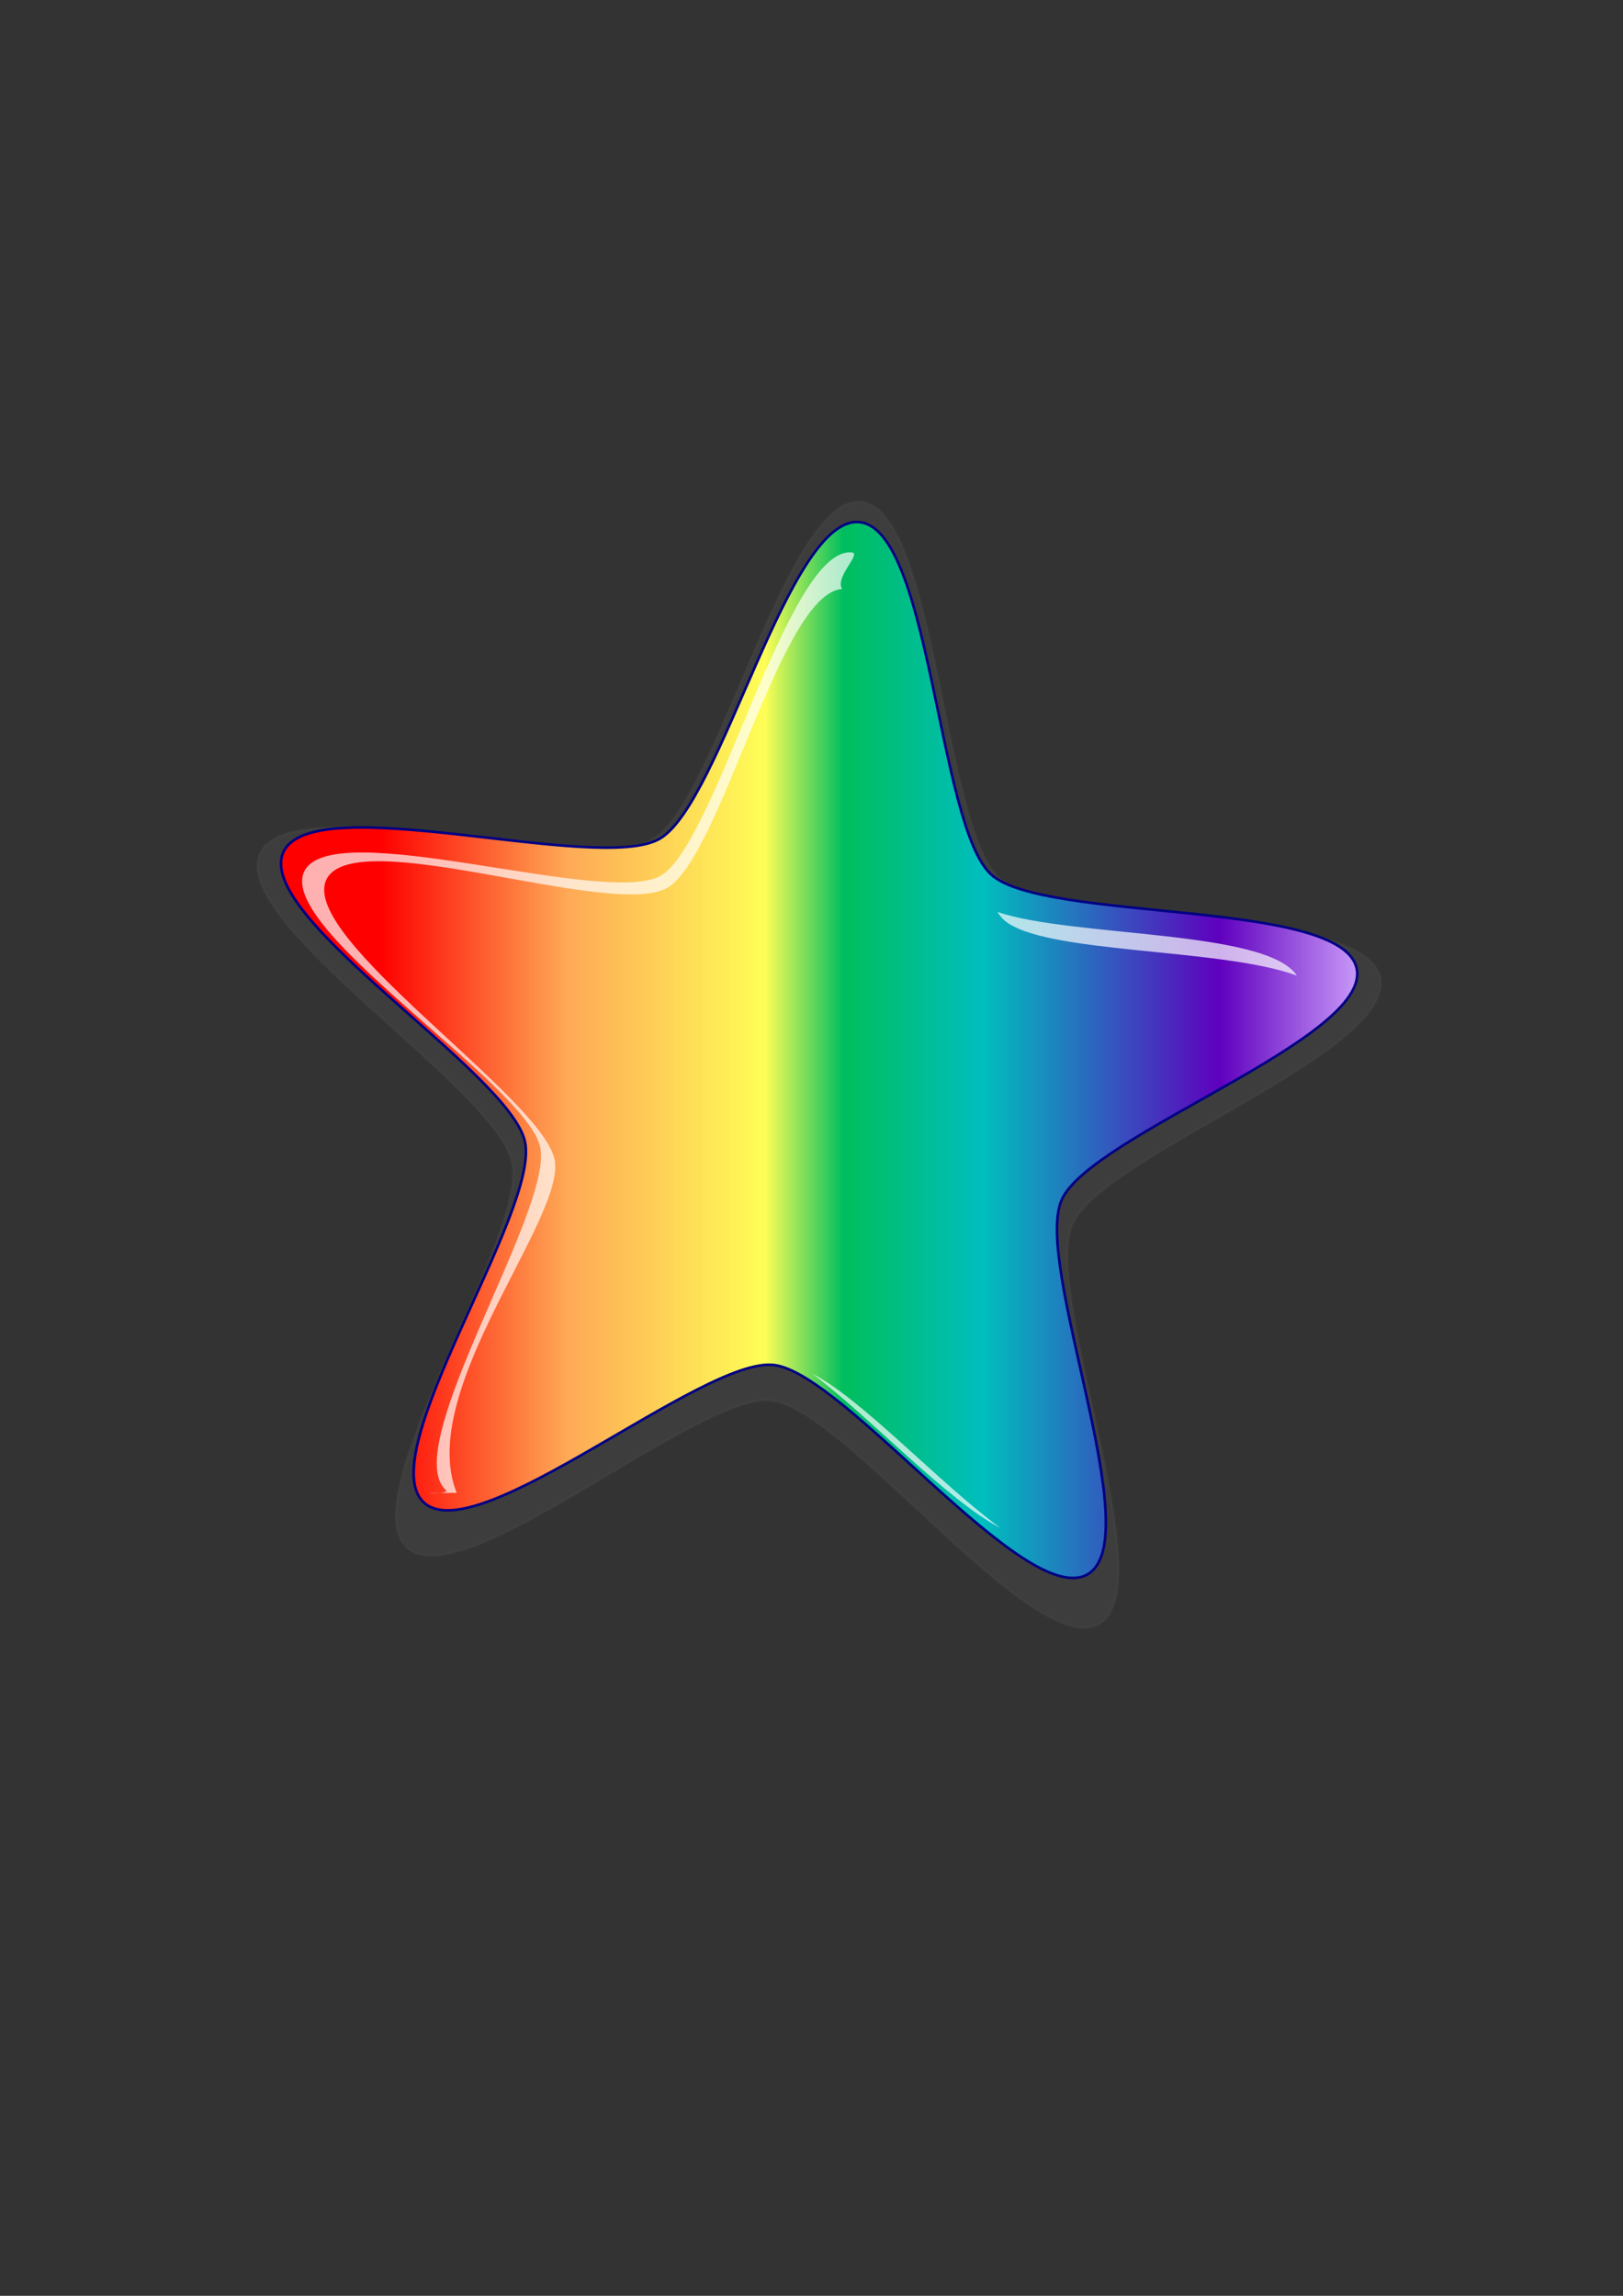
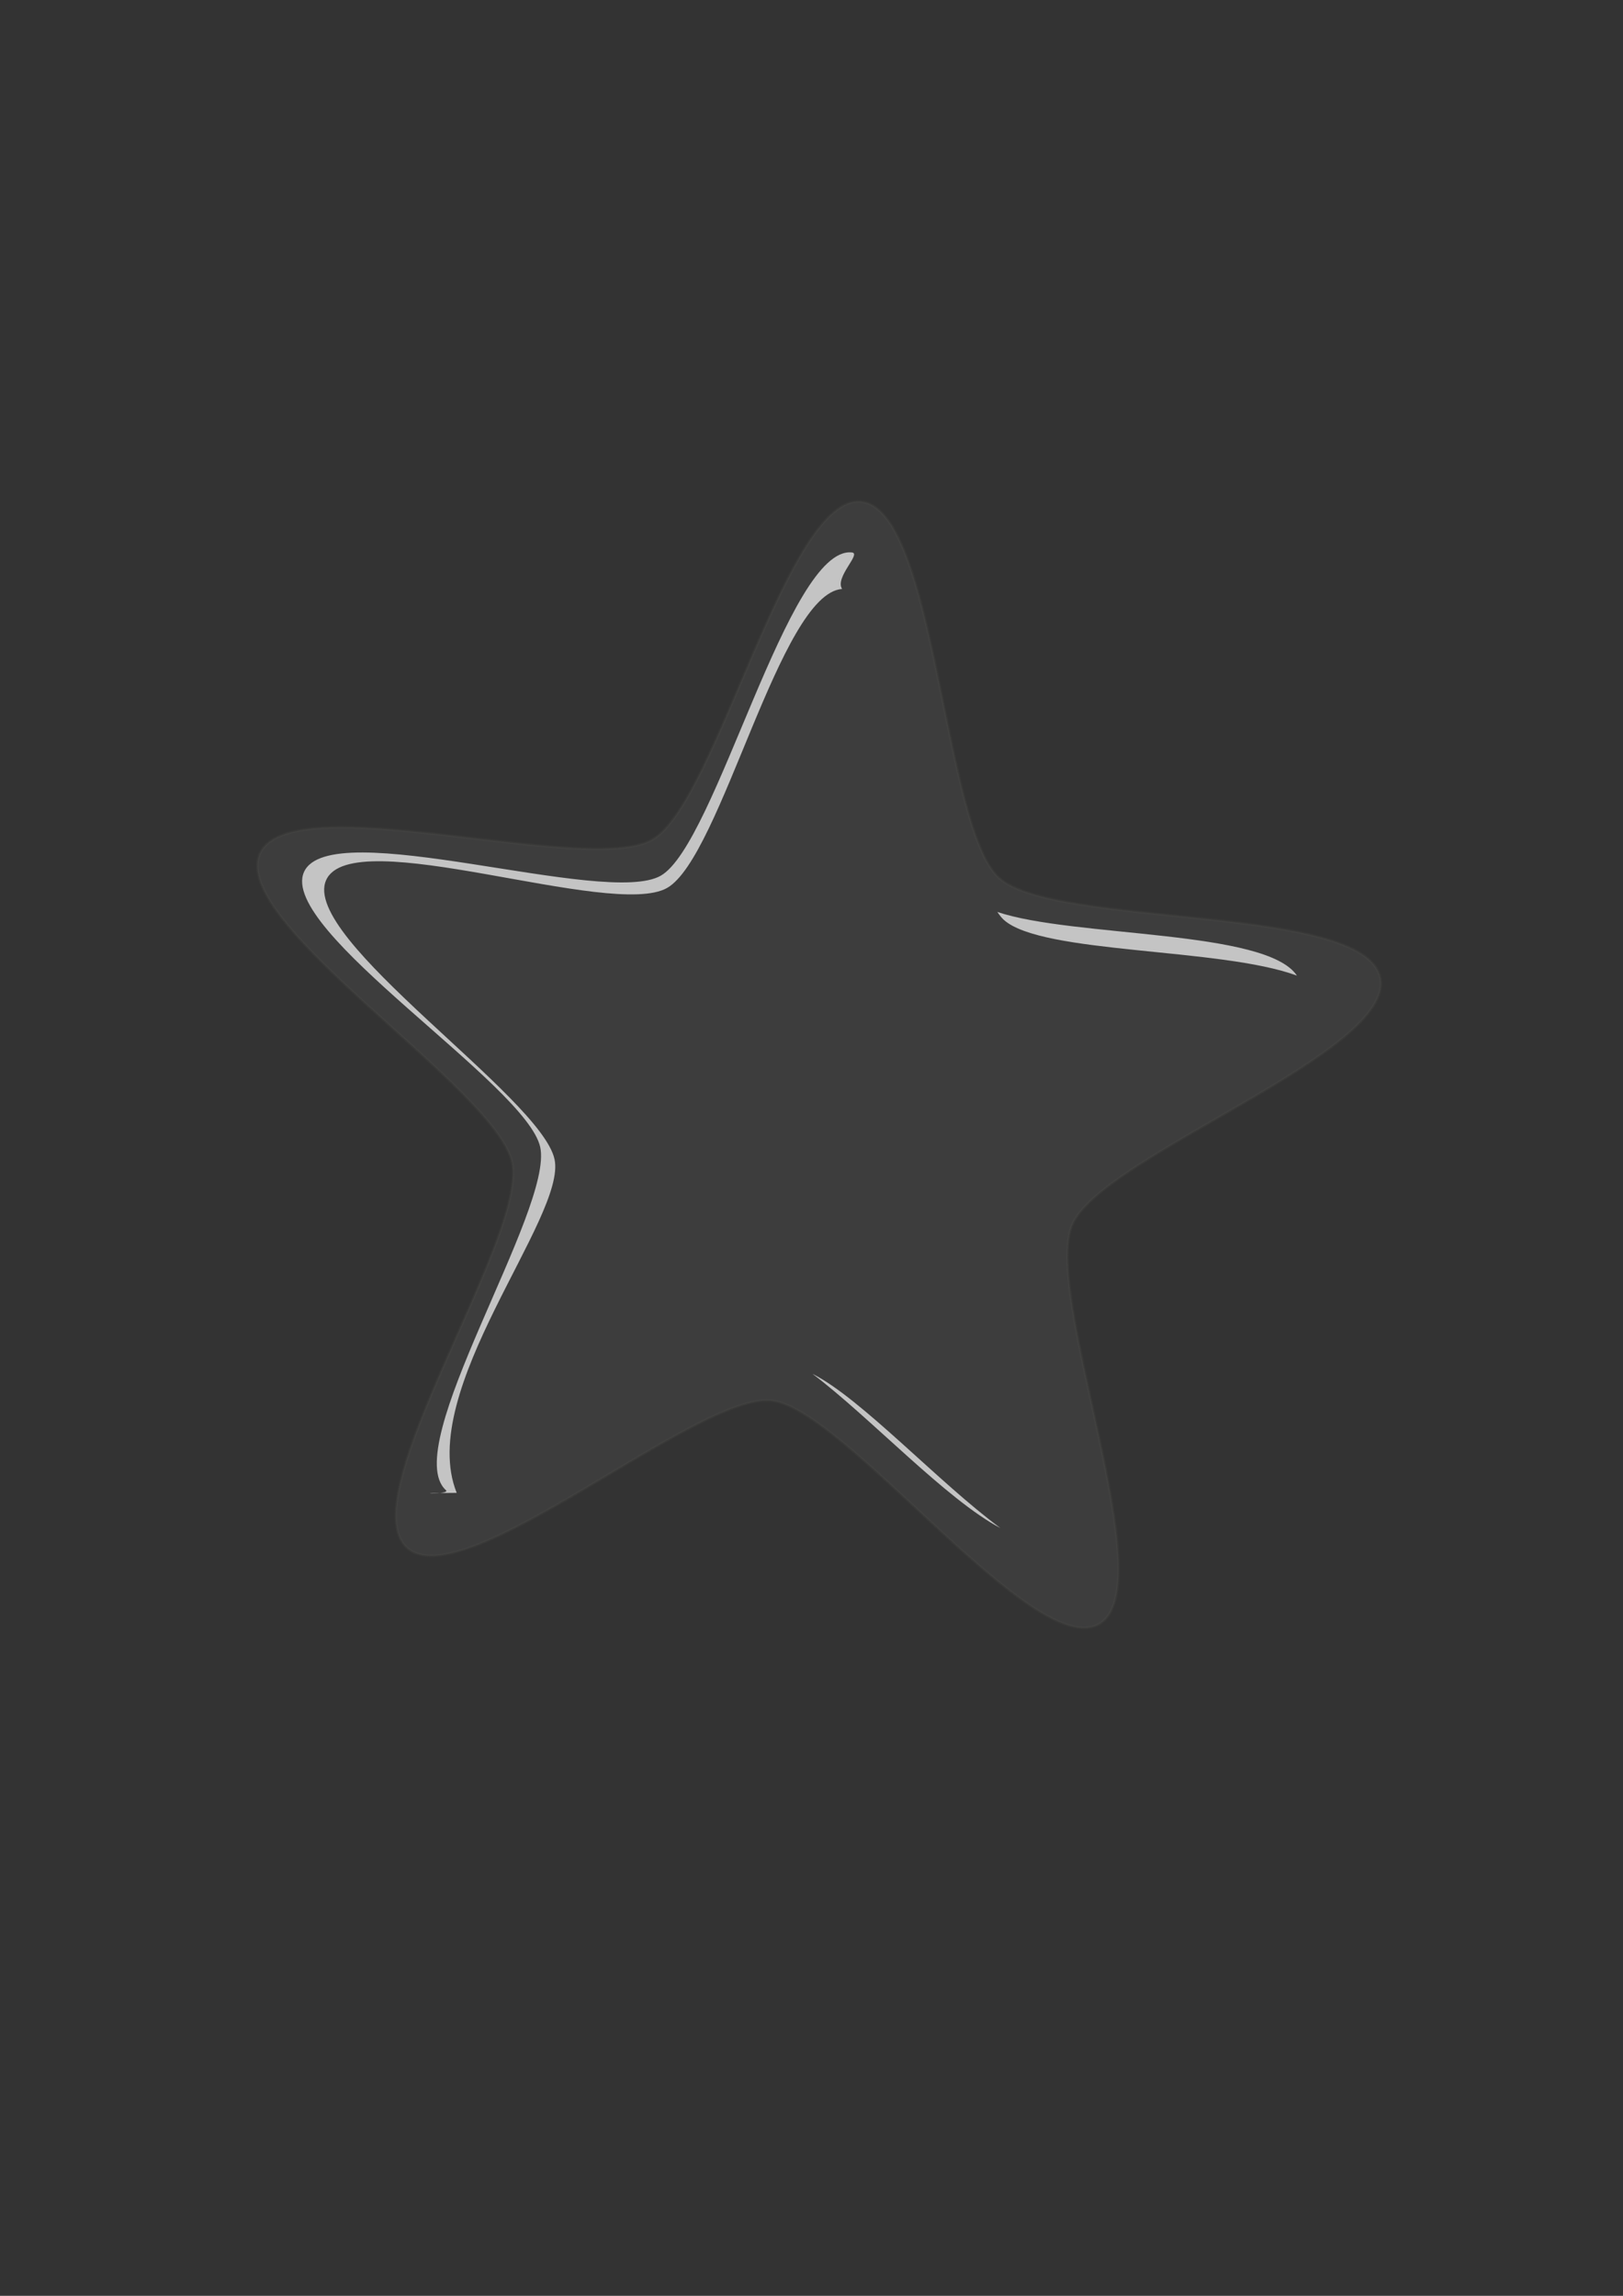
<svg xmlns="http://www.w3.org/2000/svg" width="793.701" height="1122.52">
  <rect width="100%" height="100%" fill="#333333" stroke="none" />
  <title>Purple Star</title>
  <defs>
    <linearGradient spreadMethod="pad" id="svg_1">
      <stop offset="0.051" stop-opacity="0.996" stop-color="#ff0000" />
      <stop offset="0.18" stop-opacity="0.996" stop-color="#ffaa56" />
      <stop offset="0.355" stop-opacity="0.996" stop-color="#ffff56" />
      <stop offset="0.531" stop-opacity="0.996" stop-color="#00bf5f" />
      <stop offset="0.734" stop-opacity="0.996" stop-color="#00bfbf" />
      <stop offset="0.863" stop-opacity="0.996" stop-color="#5f00bf" />
      <stop offset="1" stop-opacity="0.996" stop-color="#d4aaff" />
    </linearGradient>
    <linearGradient y2="0" x2="1" y1="0" x1="0" spreadMethod="pad" id="svg_2">
      <stop offset="0.113" stop-opacity="0.996" stop-color="#ff0000" />
      <stop offset="0.266" stop-opacity="0.996" stop-color="#ffaa56" />
      <stop offset="0.41" stop-opacity="0.996" stop-color="#ffff56" />
      <stop offset="0.578" stop-opacity="0.996" stop-color="#00bf5f" />
      <stop offset="0.734" stop-opacity="0.996" stop-color="#00bfbf" />
      <stop offset="0.863" stop-opacity="0.996" stop-color="#5f00bf" />
      <stop offset="1" stop-opacity="0.996" stop-color="#d4aaff" />
    </linearGradient>
    <linearGradient y2="0" x2="1" y1="0" x1="0" spreadMethod="pad" id="svg_3">
      <stop offset="0.113" stop-opacity="0.996" stop-color="#ff0000" />
      <stop offset="0.312" stop-opacity="0.996" stop-color="#ffaa56" />
      <stop offset="0.473" stop-opacity="0.996" stop-color="#ffff56" />
      <stop offset="0.594" stop-opacity="0.996" stop-color="#00bf5f" />
      <stop offset="0.734" stop-opacity="0.996" stop-color="#00bfbf" />
      <stop offset="0.863" stop-opacity="0.996" stop-color="#5f00bf" />
      <stop offset="1" stop-opacity="0.996" stop-color="#d4aaff" />
    </linearGradient>
    <linearGradient y2="0" x2="1" y1="0" x1="0" spreadMethod="pad" id="svg_4">
      <stop offset="0.113" stop-opacity="0.996" stop-color="#ff0000" />
      <stop offset="0.312" stop-opacity="0.996" stop-color="#ffaa56" />
      <stop offset="0.473" stop-opacity="0.996" stop-color="#ffff56" />
      <stop offset="0.57" stop-opacity="0.996" stop-color="#00bf5f" />
      <stop offset="0.652" stop-opacity="0.996" stop-color="#00bfbf" />
      <stop offset="0.863" stop-opacity="0.996" stop-color="#5f00bf" />
      <stop offset="1" stop-opacity="0.996" stop-color="#d4aaff" />
    </linearGradient>
    <linearGradient y2="0" x2="1" y1="0" x1="0" spreadMethod="pad" id="svg_5">
      <stop offset="0.113" stop-opacity="0.996" stop-color="#ff0000" />
      <stop offset="0.281" stop-opacity="0.996" stop-color="#ffaa56" />
      <stop offset="0.457" stop-opacity="0.996" stop-color="#ffff56" />
      <stop offset="0.527" stop-opacity="0.996" stop-color="#00bf5f" />
      <stop offset="0.57" stop-opacity="0.996" stop-color="#00bf5f" />
      <stop offset="0.652" stop-opacity="0.996" stop-color="#00bfbf" />
      <stop offset="0.863" stop-opacity="0.996" stop-color="#5f00bf" />
      <stop offset="1" stop-opacity="0.996" stop-color="#d4aaff" />
    </linearGradient>
    <linearGradient y2="0" x2="1" y1="0" x1="0" spreadMethod="pad" id="svg_6">
      <stop offset="0.113" stop-opacity="0.996" stop-color="#ff0000" />
      <stop offset="0.281" stop-opacity="0.996" stop-color="#ffaa56" />
      <stop offset="0.457" stop-opacity="0.996" stop-color="#ffff56" />
      <stop offset="0.527" stop-opacity="0.996" stop-color="#00bf5f" />
      <stop offset="0.531" stop-opacity="0.996" stop-color="#00bf5f" />
      <stop offset="0.652" stop-opacity="0.996" stop-color="#00bfbf" />
      <stop offset="0.863" stop-opacity="0.996" stop-color="#5f00bf" />
      <stop offset="1" stop-opacity="0.996" stop-color="#d4aaff" />
    </linearGradient>
    <linearGradient y2="0" x2="1" y1="0" x1="0" spreadMethod="pad" id="svg_7">
      <stop offset="0.113" stop-opacity="0.996" stop-color="#ff0000" />
      <stop offset="0.281" stop-opacity="0.996" stop-color="#ffaa56" />
      <stop offset="0.395" stop-opacity="0.996" stop-color="#ffff56" />
      <stop offset="0.527" stop-opacity="0.996" stop-color="#00bf5f" />
      <stop offset="0.531" stop-opacity="0.996" stop-color="#00bf5f" />
      <stop offset="0.652" stop-opacity="0.996" stop-color="#00bfbf" />
      <stop offset="0.863" stop-opacity="0.996" stop-color="#5f00bf" />
      <stop offset="1" stop-opacity="0.996" stop-color="#d4aaff" />
    </linearGradient>
  </defs>
  <g>
    <title>Layer 1</title>
    <g externalResourcesRequired="false" id="g4794">
      <path fill="#646464" fill-opacity="0.215" fill-rule="evenodd" stroke="#54514f" stroke-width="1.259" stroke-miterlimit="4" stroke-dashoffset="0" stroke-opacity="0.2" id="path3551" d="m537.559,794.029c-31.576,18.483 -123.915,-105.212 -160.259,-109.223c-36.344,-4.011 -151.137,96.824 -178.367,71.85c-27.23,-24.973 59.228,-151.794 51.513,-188.191c-7.715,-36.396 -138.143,-117.005 -123.396,-150.922c14.747,-33.917 160.519,11.398 192.096,-7.085c31.576,-18.483 65.76,-169.136 102.104,-165.125c36.344,4.011 39.979,158.838 67.209,183.812c27.23,24.973 178.785,12.473 186.5,48.869c7.715,36.396 -135.811,86.769 -150.558,120.687c-14.747,33.918 44.735,176.845 13.159,195.328z" />
-       <path fill="url(#svg_6)" fill-rule="evenodd" stroke="#000084" stroke-width="1.259" stroke-miterlimit="4" stroke-dashoffset="0" id="path1061" d="m531.811,769.78c-30.251,17.33 -118.715,-98.648 -153.535,-102.409c-34.819,-3.761 -144.795,90.783 -170.883,67.368c-26.088,-23.415 56.743,-142.324 49.351,-176.45c-7.392,-34.126 -132.347,-109.705 -118.219,-141.506c14.128,-31.802 153.784,10.687 184.035,-6.643c30.251,-17.33 63.001,-158.584 97.82,-154.824c34.819,3.761 38.301,148.929 64.389,172.344c26.088,23.415 171.283,11.695 178.674,45.821c7.392,34.126 -130.113,81.356 -144.241,113.158c-14.128,31.801 42.858,165.812 12.607,183.142z" />
      <path fill="#ffffff" fill-opacity="0.694" fill-rule="evenodd" stroke-width="0.539" stroke-miterlimit="4" stroke-dashoffset="0" id="path1685" d="m416.606,270.115c-31.188,-3.369 -66.359,142.516 -93.456,158.039c-27.097,15.523 -161.838,-30.266 -174.492,-1.781c-12.655,28.485 108.906,103.939 115.527,134.506c6.621,30.567 -69.473,146.76 -46.106,167.734c2.726,2.447 -22.505,1.432 5.263,1.311c-20.121,-50.09 53.947,-134.941 47.843,-163.123c-6.621,-30.567 -124.364,-107.956 -111.71,-136.442c12.655,-28.485 139.708,19.292 166.804,3.769c26.497,-15.179 55.104,-143.948 85.521,-146.161c-3.669,-5.743 9.645,-17.33 4.805,-17.853zm71.119,175.775c1.029,1.473 2.077,2.884 3.193,3.885c18.753,16.832 106.08,13.463 143.316,27.247c-14.984,-22.592 -109.309,-18.601 -146.509,-31.132zm-90.389,225.842c27.957,21.037 65.611,61.596 91.907,75.41c-30.136,-22.194 -68.121,-63.463 -91.907,-75.41z" />
    </g>
  </g>
</svg>